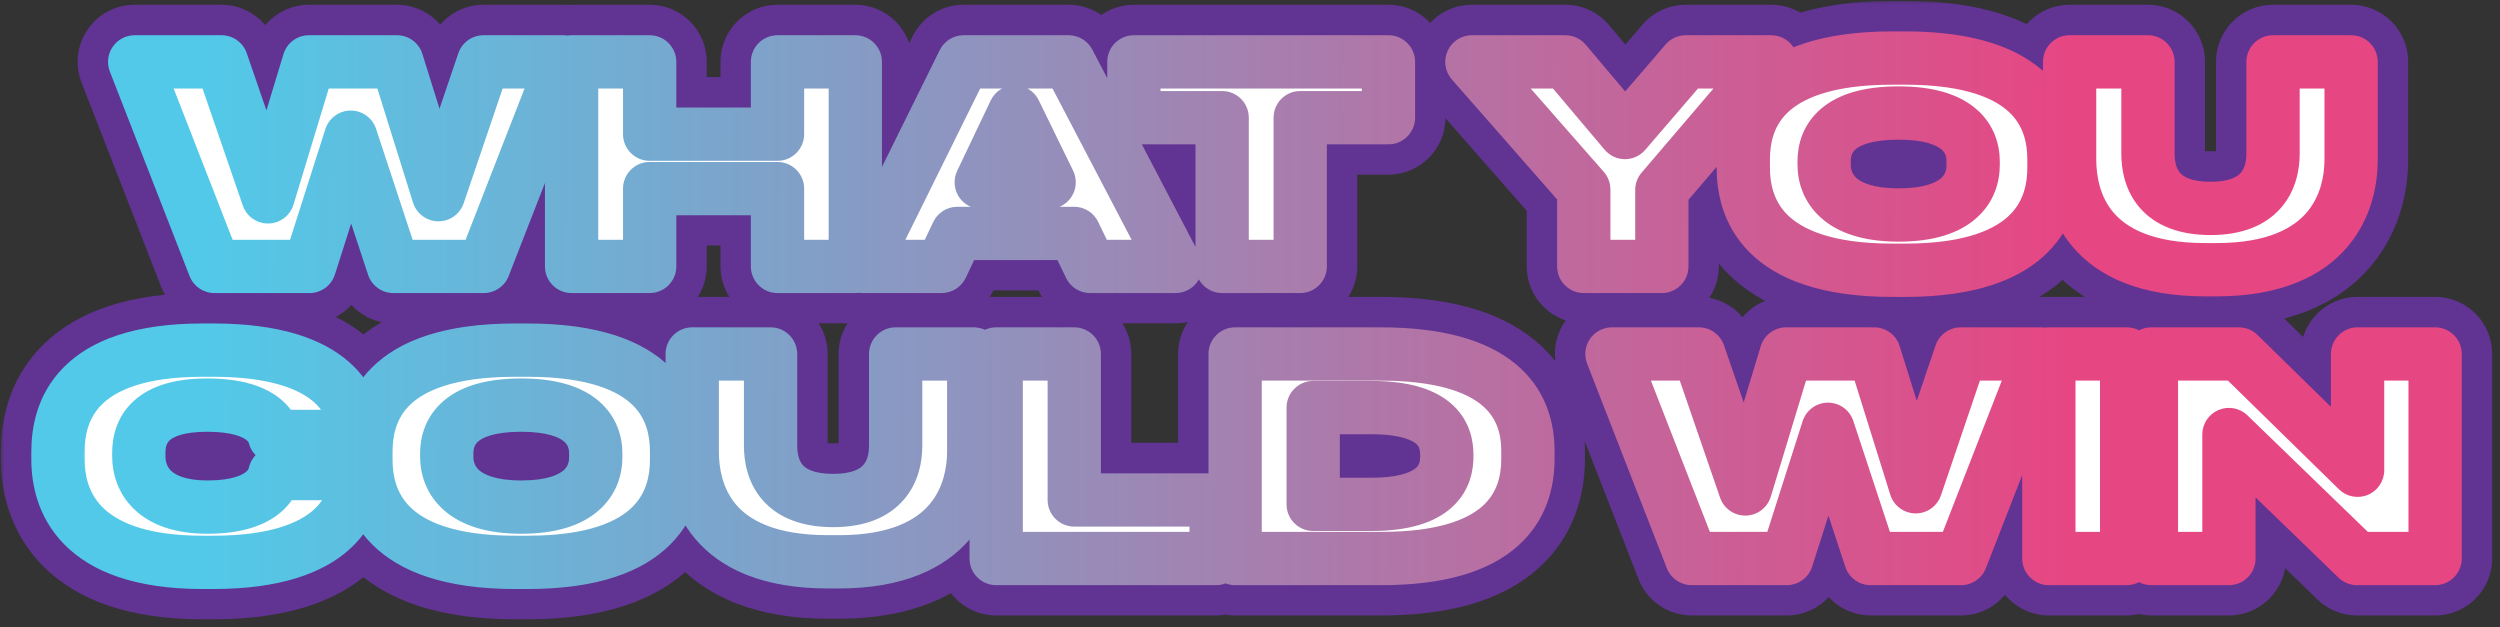
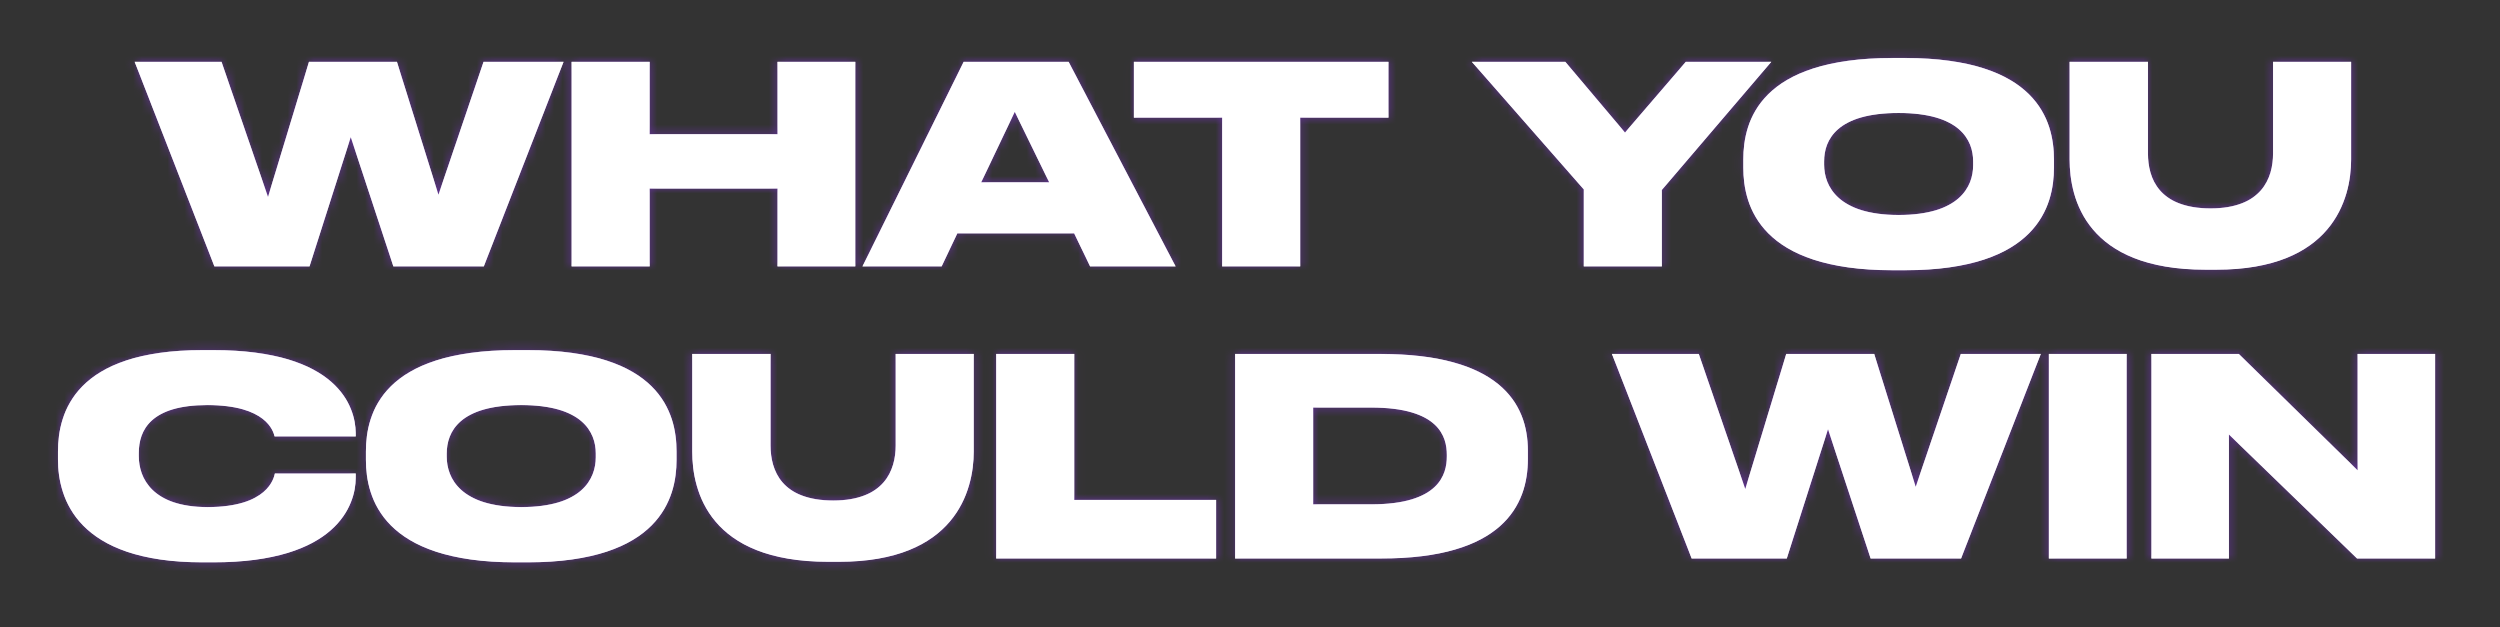
<svg xmlns="http://www.w3.org/2000/svg" fill="none" viewBox="0 0 291 73" height="73" width="291">
  <rect x="0" y="0" width="291" height="73" fill="#333333" stroke="none" />
  <g clip-path="url(#clip0_41_5758)">
    <mask fill="black" height="73" width="291" y="0" x="0" maskUnits="userSpaceOnUse" id="path-1-outside-1_41_5758">
-       <rect height="73" width="291" fill="white" />
      <path d="M36.028 31H24.956L15.676 7.192H25.788L31.196 22.904L35.964 7.192H46.204L51.036 22.648L56.284 7.192H65.596L56.316 31H45.788L40.828 15.96L36.028 31ZM66.534 31V7.192H75.622V15.608H90.502V7.192H99.558V31H90.502V21.944L75.622 21.944V31H66.534ZM122.12 21.208L118.12 13.016L114.216 21.208H122.12ZM126.888 31L125.032 27.16H111.432L109.608 31H100.392L112.168 7.192L124.392 7.192L136.84 31H126.888ZM142.257 31V13.688H131.985V7.192L161.617 7.192V13.688H151.345V31H142.257ZM184.351 31V22.04L171.326 7.192H182.207L189.151 15.416L196.223 7.192L206.175 7.192L193.439 22.104V31H184.351ZM220.297 6.744H221.737C237.097 6.744 239.081 14.04 239.081 18.552V19.512C239.081 23.96 237.129 31.448 221.737 31.448H220.297C204.873 31.448 202.921 23.96 202.921 19.512V18.552C202.921 14.04 204.873 6.744 220.297 6.744ZM229.673 18.776C229.673 16.248 228.073 13.144 221.001 13.144C213.833 13.144 212.329 16.248 212.329 18.776V19.16C212.329 21.656 213.961 25.016 221.001 25.016C228.041 25.016 229.673 21.752 229.673 19.224V18.776ZM240.903 18.552V7.192H250.023V17.848C250.023 20.76 251.303 24.248 257.319 24.248C263.239 24.248 264.583 20.76 264.583 17.848V7.192H273.671V18.552C273.671 23.16 271.495 31.384 257.991 31.384H256.711C242.855 31.384 240.903 23.16 240.903 18.552ZM24.829 65.448H23.581C8.925 65.448 6.749 57.992 6.749 53.48V52.552C6.749 48.008 8.733 40.744 23.581 40.744H24.829C39.325 40.744 41.373 47.336 41.405 50.376V50.792H31.965C31.805 50.184 31.005 47.144 24.125 47.144C17.565 47.144 16.157 50.056 16.157 52.712V53.096C16.157 55.656 17.757 59.016 24.157 59.016C31.165 59.016 31.869 55.656 31.997 55.112H41.405V55.624C41.405 58.76 39.197 65.448 24.829 65.448ZM59.969 40.744H61.409C76.769 40.744 78.753 48.04 78.753 52.552V53.512C78.753 57.96 76.801 65.448 61.409 65.448H59.969C44.545 65.448 42.593 57.96 42.593 53.512V52.552C42.593 48.04 44.545 40.744 59.969 40.744ZM69.345 52.776C69.345 50.248 67.745 47.144 60.673 47.144C53.505 47.144 52.001 50.248 52.001 52.776V53.16C52.001 55.656 53.633 59.016 60.673 59.016C67.713 59.016 69.345 55.752 69.345 53.224V52.776ZM80.575 52.552V41.192H89.695V51.848C89.695 54.76 90.975 58.248 96.991 58.248C102.911 58.248 104.255 54.76 104.255 51.848V41.192H113.343V52.552C113.343 57.16 111.167 65.384 97.663 65.384H96.383C82.527 65.384 80.575 57.16 80.575 52.552ZM115.956 41.192H125.044V58.184H141.556V65H115.956V41.192ZM143.768 65V41.192H160.664C174.392 41.192 177.848 46.824 177.848 52.456V53.416C177.848 58.824 174.872 65.032 160.696 65H143.768ZM152.856 47.432V58.696H159.608C167.512 58.696 168.408 55.208 168.408 53.128V52.936C168.408 50.856 167.544 47.432 159.608 47.432H152.856ZM207.981 65H196.909L187.629 41.192H197.741L203.149 56.904L207.917 41.192H218.157L222.989 56.648L228.237 41.192H237.549L228.269 65H217.741L212.781 49.96L207.981 65ZM247.543 41.192V65H238.487V41.192H247.543ZM250.424 41.192H260.6L274.424 54.728V41.192H283.448V65H274.36L259.448 50.568V65H250.424V41.192Z" />
    </mask>
    <path fill="white" d="M36.028 31H24.956L15.676 7.192H25.788L31.196 22.904L35.964 7.192H46.204L51.036 22.648L56.284 7.192H65.596L56.316 31H45.788L40.828 15.96L36.028 31ZM66.534 31V7.192H75.622V15.608H90.502V7.192H99.558V31H90.502V21.944L75.622 21.944V31H66.534ZM122.12 21.208L118.12 13.016L114.216 21.208H122.12ZM126.888 31L125.032 27.16H111.432L109.608 31H100.392L112.168 7.192L124.392 7.192L136.84 31H126.888ZM142.257 31V13.688H131.985V7.192L161.617 7.192V13.688H151.345V31H142.257ZM184.351 31V22.04L171.326 7.192H182.207L189.151 15.416L196.223 7.192L206.175 7.192L193.439 22.104V31H184.351ZM220.297 6.744H221.737C237.097 6.744 239.081 14.04 239.081 18.552V19.512C239.081 23.96 237.129 31.448 221.737 31.448H220.297C204.873 31.448 202.921 23.96 202.921 19.512V18.552C202.921 14.04 204.873 6.744 220.297 6.744ZM229.673 18.776C229.673 16.248 228.073 13.144 221.001 13.144C213.833 13.144 212.329 16.248 212.329 18.776V19.16C212.329 21.656 213.961 25.016 221.001 25.016C228.041 25.016 229.673 21.752 229.673 19.224V18.776ZM240.903 18.552V7.192H250.023V17.848C250.023 20.76 251.303 24.248 257.319 24.248C263.239 24.248 264.583 20.76 264.583 17.848V7.192H273.671V18.552C273.671 23.16 271.495 31.384 257.991 31.384H256.711C242.855 31.384 240.903 23.16 240.903 18.552ZM24.829 65.448H23.581C8.925 65.448 6.749 57.992 6.749 53.48V52.552C6.749 48.008 8.733 40.744 23.581 40.744H24.829C39.325 40.744 41.373 47.336 41.405 50.376V50.792H31.965C31.805 50.184 31.005 47.144 24.125 47.144C17.565 47.144 16.157 50.056 16.157 52.712V53.096C16.157 55.656 17.757 59.016 24.157 59.016C31.165 59.016 31.869 55.656 31.997 55.112H41.405V55.624C41.405 58.76 39.197 65.448 24.829 65.448ZM59.969 40.744H61.409C76.769 40.744 78.753 48.04 78.753 52.552V53.512C78.753 57.96 76.801 65.448 61.409 65.448H59.969C44.545 65.448 42.593 57.96 42.593 53.512V52.552C42.593 48.04 44.545 40.744 59.969 40.744ZM69.345 52.776C69.345 50.248 67.745 47.144 60.673 47.144C53.505 47.144 52.001 50.248 52.001 52.776V53.16C52.001 55.656 53.633 59.016 60.673 59.016C67.713 59.016 69.345 55.752 69.345 53.224V52.776ZM80.575 52.552V41.192H89.695V51.848C89.695 54.76 90.975 58.248 96.991 58.248C102.911 58.248 104.255 54.76 104.255 51.848V41.192H113.343V52.552C113.343 57.16 111.167 65.384 97.663 65.384H96.383C82.527 65.384 80.575 57.16 80.575 52.552ZM115.956 41.192H125.044V58.184H141.556V65H115.956V41.192ZM143.768 65V41.192H160.664C174.392 41.192 177.848 46.824 177.848 52.456V53.416C177.848 58.824 174.872 65.032 160.696 65H143.768ZM152.856 47.432V58.696H159.608C167.512 58.696 168.408 55.208 168.408 53.128V52.936C168.408 50.856 167.544 47.432 159.608 47.432H152.856ZM207.981 65H196.909L187.629 41.192H197.741L203.149 56.904L207.917 41.192H218.157L222.989 56.648L228.237 41.192H237.549L228.269 65H217.741L212.781 49.96L207.981 65ZM247.543 41.192V65H238.487V41.192H247.543ZM250.424 41.192H260.6L274.424 54.728V41.192H283.448V65H274.36L259.448 50.568V65H250.424V41.192Z" />
    <path mask="url(#path-1-outside-1_41_5758)" fill="#613393" d="M36.028 31V37.639C38.917 37.639 41.475 35.771 42.353 33.019L36.028 31ZM24.956 31L18.77 33.411C19.764 35.961 22.22 37.639 24.956 37.639V31ZM15.676 7.192V0.553C13.484 0.553 11.432 1.635 10.195 3.446C8.958 5.256 8.694 7.56 9.49 9.603L15.676 7.192ZM25.788 7.192L32.066 5.031C31.144 2.352 28.622 0.553 25.788 0.553V7.192ZM31.196 22.904L24.919 25.065C25.855 27.787 28.44 29.595 31.319 29.542C34.197 29.489 36.713 27.587 37.549 24.832L31.196 22.904ZM35.964 7.192V0.553C33.04 0.553 30.46 2.466 29.611 5.264L35.964 7.192ZM46.204 7.192L52.541 5.211C51.675 2.44 49.108 0.553 46.204 0.553V7.192ZM51.036 22.648L44.7 24.629C45.557 27.372 48.082 29.252 50.956 29.287C53.829 29.322 56.399 27.504 57.323 24.783L51.036 22.648ZM56.284 7.192V0.553C53.44 0.553 50.912 2.364 49.998 5.057L56.284 7.192ZM65.596 7.192L71.782 9.603C72.578 7.56 72.315 5.256 71.077 3.446C69.84 1.635 67.789 0.553 65.596 0.553V7.192ZM56.316 31V37.639C59.052 37.639 61.508 35.961 62.502 33.411L56.316 31ZM45.788 31L39.483 33.079C40.381 35.801 42.923 37.639 45.788 37.639V31ZM40.828 15.96L47.133 13.881C46.232 11.148 43.673 9.307 40.796 9.321C37.919 9.335 35.378 11.2 34.503 13.941L40.828 15.96ZM36.028 31V24.361H24.956V31V37.639H36.028V31ZM24.956 31L31.142 28.589L21.862 4.781L15.676 7.192L9.49 9.603L18.77 33.411L24.956 31ZM15.676 7.192V13.831H25.788V7.192V0.553H15.676V7.192ZM25.788 7.192L19.511 9.353L24.919 25.065L31.196 22.904L37.474 20.743L32.066 5.031L25.788 7.192ZM31.196 22.904L37.549 24.832L42.317 9.12L35.964 7.192L29.611 5.264L24.843 20.976L31.196 22.904ZM35.964 7.192V13.831L46.204 13.831V7.192V0.553H35.964V7.192ZM46.204 7.192L39.868 9.173L44.7 24.629L51.036 22.648L57.373 20.667L52.541 5.211L46.204 7.192ZM51.036 22.648L57.323 24.783L62.571 9.327L56.284 7.192L49.998 5.057L44.75 20.513L51.036 22.648ZM56.284 7.192V13.831H65.596V7.192V0.553H56.284V7.192ZM65.596 7.192L59.41 4.781L50.13 28.589L56.316 31L62.502 33.411L71.782 9.603L65.596 7.192ZM56.316 31V24.361H45.788V31V37.639H56.316V31ZM45.788 31L52.093 28.921L47.133 13.881L40.828 15.96L34.523 18.039L39.483 33.079L45.788 31ZM40.828 15.96L34.503 13.941L29.703 28.981L36.028 31L42.353 33.019L47.153 17.979L40.828 15.96ZM66.534 31H59.895C59.895 34.667 62.867 37.639 66.534 37.639V31ZM66.534 7.192V0.553C62.867 0.553 59.895 3.525 59.895 7.192H66.534ZM75.622 7.192H82.261C82.261 3.525 79.288 0.553 75.622 0.553V7.192ZM75.622 15.608H68.983C68.983 19.275 71.955 22.247 75.622 22.247V15.608ZM90.502 15.608V22.247C94.168 22.247 97.141 19.275 97.141 15.608L90.502 15.608ZM90.502 7.192V0.553C86.835 0.553 83.863 3.525 83.863 7.192H90.502ZM99.558 7.192H106.197C106.197 3.525 103.224 0.553 99.558 0.553V7.192ZM99.558 31V37.639C103.224 37.639 106.197 34.667 106.197 31H99.558ZM90.502 31H83.863C83.863 34.667 86.835 37.639 90.502 37.639V31ZM90.502 21.944H97.141C97.141 18.277 94.168 15.305 90.502 15.305V21.944ZM75.622 21.944V15.305C71.955 15.305 68.983 18.277 68.983 21.944H75.622ZM75.622 31V37.639C79.288 37.639 82.261 34.667 82.261 31H75.622ZM66.534 31H73.173V7.192H66.534H59.895V31H66.534ZM66.534 7.192V13.831H75.622V7.192V0.553L66.534 0.553V7.192ZM75.622 7.192H68.983V15.608H75.622H82.261V7.192H75.622ZM75.622 15.608V22.247L90.502 22.247V15.608V8.969H75.622V15.608ZM90.502 15.608H97.141V7.192H90.502H83.863V15.608H90.502ZM90.502 7.192V13.831H99.558V7.192V0.553L90.502 0.553V7.192ZM99.558 7.192H92.919V31H99.558H106.197V7.192H99.558ZM99.558 31V24.361H90.502V31V37.639H99.558V31ZM90.502 31H97.141V21.944H90.502H83.863V31H90.502ZM90.502 21.944V15.305H75.622V21.944V28.583L90.502 28.583V21.944ZM75.622 21.944H68.983V31H75.622H82.261V21.944H75.622ZM75.622 31V24.361H66.534V31V37.639H75.622V31ZM122.12 21.208V27.847C124.41 27.847 126.538 26.667 127.751 24.725C128.964 22.783 129.091 20.353 128.086 18.295L122.12 21.208ZM118.12 13.016L124.086 10.103C122.968 7.813 120.637 6.365 118.088 6.377C115.54 6.389 113.223 7.859 112.127 10.16L118.12 13.016ZM114.216 21.208L108.223 18.352C107.242 20.409 107.385 22.825 108.602 24.752C109.818 26.679 111.937 27.847 114.216 27.847V21.208ZM126.888 31L120.91 33.889C122.019 36.182 124.341 37.639 126.888 37.639V31ZM125.032 27.16L131.01 24.271C129.901 21.978 127.579 20.521 125.032 20.521V27.16ZM111.432 27.16V20.521C108.869 20.521 106.535 21.996 105.435 24.311L111.432 27.16ZM109.608 31V37.639C112.171 37.639 114.505 36.164 115.605 33.849L109.608 31ZM100.392 31L94.441 28.056C93.423 30.114 93.541 32.552 94.752 34.503C95.963 36.453 98.096 37.639 100.392 37.639V31ZM112.168 7.192V0.553C109.643 0.553 107.337 1.985 106.217 4.249L112.168 7.192ZM124.392 7.192L130.275 4.116C129.13 1.926 126.863 0.553 124.392 0.553V7.192ZM136.84 31V37.639C139.162 37.639 141.316 36.426 142.519 34.439C143.722 32.453 143.8 29.982 142.723 27.924L136.84 31ZM122.12 21.208L128.086 18.295L124.086 10.103L118.12 13.016L112.154 15.929L116.154 24.121L122.12 21.208ZM118.12 13.016L112.127 10.16L108.223 18.352L114.216 21.208L120.209 24.064L124.113 15.872L118.12 13.016ZM114.216 21.208V27.847H122.12V21.208V14.569H114.216V21.208ZM126.888 31L132.866 28.111L131.01 24.271L125.032 27.16L119.054 30.049L120.91 33.889L126.888 31ZM125.032 27.16V20.521H111.432V27.16V33.799H125.032V27.16ZM111.432 27.16L105.435 24.311L103.611 28.151L109.608 31L115.605 33.849L117.429 30.009L111.432 27.16ZM109.608 31V24.361H100.392V31V37.639H109.608V31ZM100.392 31L106.343 33.944L118.119 10.136L112.168 7.192L106.217 4.249L94.441 28.056L100.392 31ZM112.168 7.192V13.831H124.392V7.192V0.553L112.168 0.553V7.192ZM124.392 7.192L118.509 10.268L130.957 34.076L136.84 31L142.723 27.924L130.275 4.116L124.392 7.192ZM136.84 31V24.361H126.888V31V37.639H136.84V31ZM142.257 31H135.618C135.618 34.667 138.591 37.639 142.257 37.639V31ZM142.257 13.688H148.896C148.896 10.021 145.924 7.049 142.257 7.049V13.688ZM131.985 13.688H125.346C125.346 17.355 128.319 20.327 131.985 20.327V13.688ZM131.985 7.192V0.553C128.319 0.553 125.346 3.525 125.346 7.192H131.985ZM161.617 7.192H168.256C168.256 3.525 165.284 0.553 161.617 0.553V7.192ZM161.617 13.688V20.327C165.284 20.327 168.256 17.355 168.256 13.688H161.617ZM151.345 13.688V7.049C147.679 7.049 144.706 10.021 144.706 13.688H151.345ZM151.345 31V37.639C155.012 37.639 157.984 34.667 157.984 31H151.345ZM142.257 31H148.896V13.688H142.257H135.618V31H142.257ZM142.257 13.688V7.049L131.985 7.049V13.688V20.327H142.257V13.688ZM131.985 13.688H138.624V7.192L131.985 7.192H125.346V13.688H131.985ZM131.985 7.192V13.831H161.617V7.192V0.553L131.985 0.553V7.192ZM161.617 7.192H154.978V13.688H161.617H168.256V7.192H161.617ZM161.617 13.688V7.049H151.345V13.688V20.327H161.617V13.688ZM151.345 13.688H144.706V31H151.345H157.984V13.688H151.345ZM151.345 31V24.361H142.257V31V37.639H151.345V31ZM184.351 31H177.711C177.711 34.667 180.684 37.639 184.351 37.639V31ZM184.351 22.04H190.99C190.99 20.429 190.404 18.873 189.342 17.662L184.351 22.04ZM171.326 7.192V0.553C168.72 0.553 166.355 2.078 165.279 4.452C164.203 6.827 164.617 9.61 166.335 11.57L171.326 7.192ZM182.207 7.192L187.279 2.909C186.018 1.415 184.162 0.553 182.207 0.553V7.192ZM189.151 15.416L184.078 19.699C185.333 21.185 187.176 22.046 189.121 22.055C191.065 22.064 192.916 21.219 194.184 19.745L189.151 15.416ZM196.223 7.192V0.553C194.288 0.553 192.45 1.397 191.189 2.863L196.223 7.192ZM206.175 7.192L211.223 11.504C212.905 9.534 213.288 6.765 212.204 4.412C211.119 2.06 208.765 0.553 206.175 0.553V7.192ZM193.439 22.104L188.39 17.792C187.363 18.994 186.799 20.523 186.799 22.104H193.439ZM193.439 31V37.639C197.105 37.639 200.078 34.667 200.078 31H193.439ZM184.351 31H190.99V22.04H184.351H177.711V31H184.351ZM184.351 22.04L189.342 17.662L176.318 2.814L171.326 7.192L166.335 11.57L179.359 26.418L184.351 22.04ZM171.326 7.192V13.831H182.207V7.192V0.553L171.326 0.553V7.192ZM182.207 7.192L177.134 11.475L184.078 19.699L189.151 15.416L194.223 11.133L187.279 2.909L182.207 7.192ZM189.151 15.416L194.184 19.745L201.256 11.521L196.223 7.192L191.189 2.863L184.117 11.087L189.151 15.416ZM196.223 7.192V13.831H206.175V7.192V0.553L196.223 0.553V7.192ZM206.175 7.192L201.126 2.88L188.39 17.792L193.439 22.104L198.487 26.416L211.223 11.504L206.175 7.192ZM193.439 22.104H186.799V31H193.439H200.078V22.104H193.439ZM193.439 31V24.361H184.351V31V37.639H193.439V31ZM220.297 6.744V13.383H221.737V6.744V0.105H220.297V6.744ZM221.737 6.744V13.383C228.493 13.383 230.812 14.996 231.502 15.678C232.146 16.315 232.442 17.195 232.442 18.552H239.081H245.72C245.72 15.397 245.024 10.373 240.836 6.234C236.694 2.14 230.341 0.105 221.737 0.105V6.744ZM239.081 18.552H232.442V19.512H239.081H245.72V18.552H239.081ZM239.081 19.512H232.442C232.442 20.848 232.149 21.787 231.471 22.469C230.776 23.169 228.469 24.809 221.737 24.809V31.448V38.087C230.398 38.087 236.762 35.983 240.891 31.827C245.038 27.653 245.72 22.624 245.72 19.512H239.081ZM221.737 31.448V24.809H220.297V31.448V38.087H221.737V31.448ZM220.297 31.448V24.809C213.546 24.809 211.23 23.167 210.531 22.465C209.853 21.784 209.56 20.847 209.56 19.512L202.921 19.512H196.282C196.282 22.625 196.965 27.656 201.119 31.831C205.253 35.985 211.624 38.087 220.297 38.087V31.448ZM202.921 19.512L209.56 19.512V18.552L202.921 18.552H196.282V19.512H202.921ZM202.921 18.552L209.56 18.552C209.56 17.179 209.856 16.307 210.492 15.678C211.178 15 213.501 13.383 220.297 13.383V6.744V0.105C211.67 0.105 205.304 2.136 201.158 6.234C196.963 10.381 196.282 15.413 196.282 18.552H202.921ZM229.673 18.776H236.312C236.312 16.078 235.409 12.607 232.29 9.955C229.344 7.449 225.377 6.505 221.001 6.505V13.144V19.783C223.698 19.783 224.067 20.391 223.688 20.069C223.482 19.894 223.281 19.624 223.155 19.311C223.042 19.031 223.034 18.833 223.034 18.776H229.673ZM221.001 13.144V6.505C216.605 6.505 212.609 7.437 209.653 9.975C206.512 12.671 205.69 16.172 205.69 18.776L212.329 18.776H218.968C218.968 18.788 218.968 18.97 218.859 19.249C218.735 19.566 218.528 19.855 218.302 20.049C217.89 20.403 218.229 19.783 221.001 19.783V13.144ZM212.329 18.776L205.69 18.776V19.16L212.329 19.16H218.968V18.776H212.329ZM212.329 19.16L205.69 19.16C205.69 21.845 206.598 25.288 209.599 27.973C212.521 30.586 216.511 31.655 221.001 31.655V25.016V18.377C218.452 18.377 218.105 17.766 218.451 18.075C218.617 18.223 218.772 18.444 218.869 18.689C218.956 18.908 218.968 19.074 218.968 19.16H212.329ZM221.001 25.016V31.655C225.445 31.655 229.427 30.633 232.36 28.055C235.404 25.38 236.312 21.923 236.312 19.224H229.673H223.034C223.034 19.154 223.044 18.98 223.139 18.743C223.245 18.476 223.415 18.238 223.594 18.081C223.951 17.767 223.597 18.377 221.001 18.377V25.016ZM229.673 19.224H236.312V18.776H229.673H223.034V19.224H229.673ZM240.903 7.192V0.553C237.236 0.553 234.264 3.525 234.264 7.192H240.903ZM250.023 7.192H256.662C256.662 3.525 253.689 0.553 250.023 0.553V7.192ZM264.583 7.192V0.553C260.916 0.553 257.944 3.525 257.944 7.192H264.583ZM273.671 7.192H280.31C280.31 3.525 277.337 0.553 273.671 0.553V7.192ZM240.903 18.552H247.542V7.192H240.903H234.264V18.552H240.903ZM240.903 7.192V13.831H250.023V7.192V0.553H240.903V7.192ZM250.023 7.192H243.384V17.848H250.023H256.662V7.192H250.023ZM250.023 17.848H243.384C243.384 20.129 243.866 23.569 246.399 26.49C249.09 29.593 253.009 30.887 257.319 30.887V24.248V17.609C256.441 17.609 256.074 17.48 256.029 17.463C256.011 17.456 256.06 17.473 256.148 17.534C256.238 17.596 256.337 17.682 256.43 17.79C256.624 18.014 256.686 18.201 256.692 18.224C256.693 18.227 256.662 18.111 256.662 17.848H250.023ZM257.319 24.248V30.887C261.615 30.887 265.503 29.573 268.178 26.499C270.699 23.604 271.222 20.186 271.222 17.848H264.583H257.944C257.944 18.085 257.914 18.192 257.915 18.188C257.922 18.166 257.98 17.991 258.163 17.781C258.252 17.679 258.345 17.598 258.43 17.539C258.515 17.48 258.562 17.463 258.546 17.469C258.509 17.484 258.159 17.609 257.319 17.609V24.248ZM264.583 17.848H271.222V7.192H264.583H257.944V17.848H264.583ZM264.583 7.192V13.831H273.671V7.192V0.553H264.583V7.192ZM273.671 7.192H267.032V18.552H273.671H280.31V7.192H273.671ZM273.671 18.552H267.032C267.032 19.974 266.674 21.408 265.831 22.402C265.173 23.178 263.333 24.745 257.991 24.745V31.384V38.023C266.152 38.023 272.153 35.478 275.958 30.99C279.579 26.72 280.31 21.738 280.31 18.552H273.671ZM257.991 31.384V24.745H256.711V31.384V38.023H257.991V31.384ZM256.711 31.384V24.745C251.133 24.745 249.3 23.143 248.686 22.416C247.889 21.471 247.542 20.078 247.542 18.552H240.903H234.264C234.264 21.634 234.893 26.657 238.536 30.977C242.362 35.513 248.432 38.023 256.711 38.023V31.384ZM41.405 50.376H48.044C48.044 50.353 48.044 50.329 48.044 50.306L41.405 50.376ZM41.405 50.792V57.431C45.072 57.431 48.044 54.459 48.044 50.792H41.405ZM31.965 50.792L25.545 52.482C26.312 55.398 28.949 57.431 31.965 57.431V50.792ZM31.997 55.112V48.473C28.916 48.473 26.24 50.592 25.535 53.591L31.997 55.112ZM41.405 55.112H48.044C48.044 51.445 45.072 48.473 41.405 48.473V55.112ZM24.829 65.448V58.809H23.581V65.448V72.087H24.829V65.448ZM23.581 65.448V58.809C17.305 58.809 15.107 57.221 14.415 56.513C13.698 55.781 13.389 54.763 13.389 53.48H6.749H0.11C0.11 56.709 0.888 61.675 4.924 65.799C8.983 69.947 15.202 72.087 23.581 72.087V65.448ZM6.749 53.48H13.389V52.552H6.749H0.11L0.11 53.48H6.749ZM6.749 52.552H13.389C13.389 51.156 13.696 50.243 14.324 49.607C14.959 48.963 17.131 47.383 23.581 47.383V40.744V34.105C15.184 34.105 8.94 36.157 4.871 40.281C0.795 44.413 0.11 49.404 0.11 52.552H6.749ZM23.581 40.744V47.383H24.829V40.744V34.105H23.581V40.744ZM24.829 40.744V47.383C31.18 47.383 33.504 48.837 34.181 49.426C34.748 49.92 34.765 50.332 34.767 50.446L41.405 50.376L48.044 50.306C48.013 47.38 46.991 42.976 42.902 39.414C38.923 35.947 32.975 34.105 24.829 34.105V40.744ZM41.405 50.376H34.766V50.792H41.405H48.044V50.376H41.405ZM41.405 50.792V44.153H31.965V50.792V57.431H41.405V50.792ZM31.965 50.792L38.386 49.102C38.144 48.184 37.383 45.621 34.629 43.49C32.014 41.466 28.484 40.505 24.125 40.505V47.144V53.783C26.646 53.783 26.957 54.342 26.502 53.99C26.278 53.817 26.032 53.543 25.831 53.18C25.737 53.01 25.667 52.845 25.615 52.7C25.563 52.555 25.533 52.437 25.545 52.482L31.965 50.792ZM24.125 47.144V40.505C20.011 40.505 16.112 41.4 13.228 44.008C10.203 46.744 9.518 50.236 9.518 52.712H16.157H22.797C22.797 52.615 22.812 52.736 22.721 52.985C22.615 53.277 22.415 53.603 22.135 53.856C21.872 54.094 21.743 54.082 22.01 54.003C22.302 53.916 22.954 53.783 24.125 53.783V47.144ZM16.157 52.712H9.518V53.096H16.157H22.797V52.712H16.157ZM16.157 53.096H9.518C9.518 55.705 10.345 59.085 13.143 61.789C15.952 64.504 19.831 65.655 24.157 65.655V59.016V52.377C23.125 52.377 22.566 52.24 22.334 52.162C22.125 52.091 22.2 52.076 22.372 52.242C22.542 52.408 22.666 52.612 22.733 52.795C22.793 52.955 22.797 53.06 22.797 53.096H16.157ZM24.157 59.016V65.655C28.687 65.655 32.328 64.562 34.958 62.326C36.25 61.228 37.104 60.01 37.656 58.893C37.927 58.344 38.114 57.843 38.245 57.425C38.311 57.216 38.361 57.033 38.398 56.886C38.432 56.754 38.463 56.621 38.46 56.633L31.997 55.112L25.535 53.591C25.511 53.694 25.538 53.572 25.577 53.447C25.618 53.317 25.674 53.167 25.752 53.01C25.917 52.676 26.133 52.4 26.357 52.21C26.851 51.79 26.636 52.377 24.157 52.377V59.016ZM31.997 55.112V61.751H41.405V55.112V48.473H31.997V55.112ZM41.405 55.112H34.766V55.624H41.405H48.044V55.112H41.405ZM41.405 55.624H34.766C34.766 55.698 34.752 56.172 34.122 56.726C33.413 57.349 31.078 58.809 24.829 58.809V65.448V72.087C32.949 72.087 38.902 70.203 42.889 66.698C46.955 63.124 48.044 58.686 48.044 55.624H41.405ZM59.969 40.744V47.383H61.409V40.744V34.105H59.969V40.744ZM61.409 40.744V47.383C68.165 47.383 70.484 48.996 71.174 49.678C71.818 50.315 72.114 51.195 72.114 52.552H78.753H85.392C85.392 49.397 84.696 44.373 80.508 40.234C76.366 36.14 70.013 34.105 61.409 34.105V40.744ZM78.753 52.552H72.114V53.512H78.753H85.392V52.552H78.753ZM78.753 53.512H72.114C72.114 54.848 71.82 55.787 71.143 56.469C70.448 57.169 68.141 58.809 61.409 58.809V65.448V72.087C70.07 72.087 76.434 69.984 80.563 65.827C84.71 61.653 85.392 56.624 85.392 53.512H78.753ZM61.409 65.448V58.809H59.969V65.448V72.087H61.409V65.448ZM59.969 65.448V58.809C53.218 58.809 50.901 57.167 50.203 56.465C49.525 55.784 49.232 54.847 49.232 53.512H42.593H35.954C35.954 56.625 36.637 61.656 40.791 65.831C44.925 69.985 51.296 72.087 59.969 72.087V65.448ZM42.593 53.512H49.232V52.552H42.593H35.954V53.512H42.593ZM42.593 52.552H49.232C49.232 51.179 49.528 50.307 50.164 49.678C50.85 49 53.172 47.383 59.969 47.383V40.744V34.105C51.342 34.105 44.976 36.136 40.83 40.234C36.635 44.381 35.954 49.413 35.954 52.552H42.593ZM69.345 52.776H75.984C75.984 50.078 75.081 46.606 71.962 43.955C69.016 41.449 65.049 40.505 60.673 40.505V47.144V53.783C63.37 53.783 63.738 54.391 63.36 54.069C63.154 53.894 62.953 53.624 62.827 53.311C62.714 53.031 62.706 52.833 62.706 52.776H69.345ZM60.673 47.144V40.505C56.277 40.505 52.281 41.437 49.325 43.975C46.184 46.671 45.362 50.172 45.362 52.776H52.001H58.64C58.64 52.788 58.64 52.97 58.531 53.249C58.407 53.566 58.2 53.855 57.974 54.049C57.562 54.403 57.901 53.783 60.673 53.783V47.144ZM52.001 52.776H45.362V53.16H52.001H58.64V52.776H52.001ZM52.001 53.16H45.362C45.362 55.845 46.27 59.288 49.271 61.973C52.193 64.586 56.183 65.655 60.673 65.655V59.016V52.377C58.124 52.377 57.777 51.766 58.123 52.075C58.288 52.223 58.444 52.444 58.541 52.69C58.627 52.908 58.64 53.074 58.64 53.16H52.001ZM60.673 59.016V65.655C65.117 65.655 69.099 64.633 72.032 62.055C75.076 59.38 75.984 55.923 75.984 53.224H69.345H62.706C62.706 53.154 62.716 52.98 62.811 52.743C62.917 52.476 63.087 52.239 63.266 52.081C63.623 51.767 63.269 52.377 60.673 52.377V59.016ZM69.345 53.224H75.984V52.776H69.345H62.706V53.224H69.345ZM80.575 41.192V34.553C76.908 34.553 73.936 37.525 73.936 41.192H80.575ZM89.695 41.192H96.334C96.334 37.525 93.361 34.553 89.695 34.553V41.192ZM104.255 41.192V34.553C100.588 34.553 97.615 37.525 97.615 41.192H104.255ZM113.343 41.192H119.982C119.982 37.525 117.009 34.553 113.343 34.553V41.192ZM80.575 52.552H87.214V41.192H80.575H73.936V52.552H80.575ZM80.575 41.192V47.831H89.695V41.192V34.553H80.575V41.192ZM89.695 41.192H83.055V51.848H89.695H96.334V41.192H89.695ZM89.695 51.848H83.055C83.055 54.129 83.537 57.569 86.071 60.49C88.762 63.593 92.681 64.887 96.991 64.887V58.248V51.609C96.113 51.609 95.746 51.48 95.701 51.463C95.683 51.456 95.732 51.473 95.82 51.534C95.909 51.596 96.008 51.682 96.102 51.79C96.296 52.014 96.358 52.202 96.364 52.224C96.365 52.227 96.334 52.111 96.334 51.848H89.695ZM96.991 58.248V64.887C101.287 64.887 105.175 63.573 107.85 60.499C110.37 57.604 110.894 54.186 110.894 51.848H104.255H97.615C97.615 52.085 97.586 52.192 97.587 52.188C97.594 52.166 97.652 51.991 97.835 51.781C97.924 51.679 98.017 51.598 98.102 51.539C98.186 51.48 98.234 51.463 98.218 51.469C98.181 51.484 97.831 51.609 96.991 51.609V58.248ZM104.255 51.848H110.894V41.192H104.255H97.615V51.848H104.255ZM104.255 41.192V47.831H113.343V41.192V34.553H104.255V41.192ZM113.343 41.192H106.704V52.552H113.343H119.982V41.192H113.343ZM113.343 52.552H106.704C106.704 53.974 106.346 55.408 105.503 56.402C104.845 57.178 103.005 58.745 97.663 58.745V65.384V72.023C105.824 72.023 111.824 69.478 115.63 64.99C119.251 60.72 119.982 55.738 119.982 52.552H113.343ZM97.663 65.384V58.745H96.383V65.384V72.023H97.663V65.384ZM96.383 65.384V58.745C90.805 58.745 88.972 57.144 88.358 56.416C87.561 55.471 87.214 54.078 87.214 52.552H80.575H73.936C73.936 55.634 74.565 60.657 78.208 64.977C82.034 69.513 88.104 72.023 96.383 72.023V65.384ZM115.956 41.192V34.553C112.289 34.553 109.316 37.525 109.316 41.192H115.956ZM125.044 41.192H131.683C131.683 37.525 128.71 34.553 125.044 34.553V41.192ZM125.044 58.184H118.404C118.404 61.851 121.377 64.823 125.044 64.823V58.184ZM141.556 58.184H148.195C148.195 54.517 145.222 51.545 141.556 51.545V58.184ZM141.556 65V71.639C145.222 71.639 148.195 68.667 148.195 65H141.556ZM115.956 65H109.316C109.316 68.667 112.289 71.639 115.956 71.639V65ZM115.956 41.192V47.831H125.044V41.192V34.553H115.956V41.192ZM125.044 41.192H118.404V58.184H125.044H131.683V41.192H125.044ZM125.044 58.184V64.823H141.556V58.184V51.545H125.044V58.184ZM141.556 58.184H134.916V65H141.556H148.195V58.184H141.556ZM141.556 65V58.361H115.956V65V71.639H141.556V65ZM115.956 65H122.595V41.192H115.956H109.316V65H115.956ZM143.768 65H137.129C137.129 68.667 140.101 71.639 143.768 71.639V65ZM143.768 41.192V34.553C140.101 34.553 137.129 37.525 137.129 41.192H143.768ZM160.696 65L160.711 58.361C160.706 58.361 160.701 58.361 160.696 58.361L160.696 65ZM152.856 47.432V40.793C149.189 40.793 146.217 43.765 146.217 47.432H152.856ZM152.856 58.696H146.217C146.217 62.363 149.189 65.335 152.856 65.335V58.696ZM143.768 65H150.407V41.192H143.768H137.129V65H143.768ZM143.768 41.192V47.831H160.664V41.192V34.553H143.768V41.192ZM160.664 41.192V47.831C166.788 47.831 169.3 49.114 170.199 49.849C170.845 50.379 171.209 51.06 171.209 52.456H177.848H184.487C184.487 48.22 183.123 43.269 178.61 39.575C174.348 36.086 168.269 34.553 160.664 34.553V41.192ZM177.848 52.456H171.209V53.416H177.848H184.487V52.456H177.848ZM177.848 53.416H171.209C171.209 54.91 170.834 55.706 170.191 56.274C169.385 56.986 166.98 58.375 160.711 58.361L160.696 65L160.681 71.639C168.588 71.657 174.759 69.958 178.985 66.222C183.375 62.342 184.487 57.33 184.487 53.416H177.848ZM160.696 65V58.361H143.768V65V71.639H160.696V65ZM152.856 47.432H146.217V58.696H152.856H159.495V47.432H152.856ZM152.856 58.696V65.335H159.608V58.696V52.057H152.856V58.696ZM159.608 58.696V65.335C164.365 65.335 168.544 64.309 171.504 61.544C174.609 58.644 175.047 55.09 175.047 53.128H168.408L161.769 53.128C161.769 53.191 161.759 53.036 161.849 52.767C161.956 52.448 162.16 52.102 162.44 51.84C162.977 51.339 162.756 52.057 159.608 52.057V58.696ZM168.408 53.128H175.047V52.936H168.408L161.769 52.936V53.128L168.408 53.128ZM168.408 52.936H175.047C175.047 51.002 174.63 47.429 171.489 44.527C168.522 41.786 164.343 40.793 159.608 40.793V47.432V54.071C161.141 54.071 162.02 54.24 162.451 54.367C162.855 54.486 162.753 54.534 162.479 54.281C162.182 54.007 161.966 53.642 161.852 53.303C161.757 53.018 161.769 52.855 161.769 52.936L168.408 52.936ZM159.608 47.432V40.793H152.856V47.432V54.071H159.608V47.432ZM207.981 65V71.639C210.87 71.639 213.428 69.771 214.306 67.019L207.981 65ZM196.909 65L190.724 67.411C191.717 69.96 194.173 71.639 196.909 71.639V65ZM187.629 41.192V34.553C185.437 34.553 183.385 35.636 182.148 37.446C180.911 39.256 180.647 41.56 181.444 43.603L187.629 41.192ZM197.741 41.192L204.019 39.031C203.097 36.352 200.575 34.553 197.741 34.553V41.192ZM203.149 56.904L196.872 59.065C197.809 61.787 200.393 63.595 203.272 63.542C206.15 63.489 208.666 61.587 209.502 58.832L203.149 56.904ZM207.917 41.192V34.553C204.993 34.553 202.413 36.466 201.564 39.264L207.917 41.192ZM218.157 41.192L224.494 39.211C223.628 36.44 221.061 34.553 218.157 34.553V41.192ZM222.989 56.648L216.653 58.629C217.51 61.372 220.035 63.252 222.909 63.287C225.782 63.322 228.352 61.504 229.276 58.783L222.989 56.648ZM228.237 41.192V34.553C225.393 34.553 222.865 36.364 221.951 39.057L228.237 41.192ZM237.549 41.192L243.735 43.603C244.532 41.56 244.268 39.256 243.031 37.446C241.793 35.636 239.742 34.553 237.549 34.553V41.192ZM228.269 65V71.639C231.006 71.639 233.462 69.96 234.455 67.411L228.269 65ZM217.741 65L211.436 67.079C212.334 69.801 214.876 71.639 217.741 71.639V65ZM212.781 49.96L219.086 47.881C218.185 45.148 215.627 43.307 212.749 43.321C209.872 43.335 207.331 45.2 206.457 47.941L212.781 49.96ZM207.981 65V58.361H196.909V65V71.639H207.981V65ZM196.909 65L203.095 62.589L193.815 38.781L187.629 41.192L181.444 43.603L190.724 67.411L196.909 65ZM187.629 41.192V47.831H197.741V41.192V34.553H187.629V41.192ZM197.741 41.192L191.464 43.353L196.872 59.065L203.149 56.904L209.427 54.743L204.019 39.031L197.741 41.192ZM203.149 56.904L209.502 58.832L214.27 43.12L207.917 41.192L201.564 39.264L196.796 54.976L203.149 56.904ZM207.917 41.192V47.831H218.157V41.192V34.553H207.917V41.192ZM218.157 41.192L211.821 43.173L216.653 58.629L222.989 56.648L229.326 54.667L224.494 39.211L218.157 41.192ZM222.989 56.648L229.276 58.783L234.524 43.327L228.237 41.192L221.951 39.057L216.703 54.513L222.989 56.648ZM228.237 41.192V47.831H237.549V41.192V34.553H228.237V41.192ZM237.549 41.192L231.364 38.781L222.084 62.589L228.269 65L234.455 67.411L243.735 43.603L237.549 41.192ZM228.269 65V58.361H217.741V65V71.639H228.269V65ZM217.741 65L224.046 62.921L219.086 47.881L212.781 49.96L206.476 52.039L211.436 67.079L217.741 65ZM212.781 49.96L206.457 47.941L201.657 62.981L207.981 65L214.306 67.019L219.106 51.979L212.781 49.96ZM247.543 41.192H254.182C254.182 37.525 251.21 34.553 247.543 34.553V41.192ZM247.543 65V71.639C251.21 71.639 254.182 68.667 254.182 65H247.543ZM238.487 65H231.848C231.848 68.667 234.82 71.639 238.487 71.639V65ZM238.487 41.192V34.553C234.82 34.553 231.848 37.525 231.848 41.192H238.487ZM247.543 41.192H240.904V65H247.543H254.182V41.192H247.543ZM247.543 65V58.361H238.487V65V71.639H247.543V65ZM238.487 65H245.126V41.192H238.487H231.848V65H238.487ZM238.487 41.192V47.831H247.543V41.192V34.553H238.487V41.192ZM250.424 41.192V34.553C246.758 34.553 243.785 37.525 243.785 41.192H250.424ZM260.6 41.192L265.245 36.448C264.004 35.233 262.337 34.553 260.6 34.553V41.192ZM274.424 54.728L269.779 59.472C271.689 61.342 274.534 61.884 276.997 60.848C279.461 59.813 281.064 57.401 281.064 54.728H274.424ZM274.424 41.192V34.553C270.758 34.553 267.785 37.525 267.785 41.192H274.424ZM283.448 41.192H290.088C290.088 37.525 287.115 34.553 283.448 34.553V41.192ZM283.448 65V71.639C287.115 71.639 290.088 68.667 290.088 65H283.448ZM274.36 65L269.743 69.771C270.981 70.969 272.637 71.639 274.36 71.639V65ZM259.448 50.568L264.066 45.797C262.15 43.944 259.312 43.415 256.858 44.455C254.403 45.495 252.809 47.903 252.809 50.568H259.448ZM259.448 65V71.639C263.115 71.639 266.088 68.667 266.088 65H259.448ZM250.424 65H243.785C243.785 68.667 246.758 71.639 250.424 71.639V65ZM250.424 41.192V47.831H260.6V41.192V34.553L250.424 34.553V41.192ZM260.6 41.192L255.955 45.936L269.779 59.472L274.424 54.728L279.069 49.984L265.245 36.448L260.6 41.192ZM274.424 54.728H281.064V41.192H274.424H267.785V54.728H274.424ZM274.424 41.192V47.831H283.448V41.192V34.553H274.424V41.192ZM283.448 41.192H276.809V65H283.448H290.088V41.192H283.448ZM283.448 65V58.361H274.36V65V71.639H283.448V65ZM274.36 65L278.978 60.229L264.066 45.797L259.448 50.568L254.831 55.339L269.743 69.771L274.36 65ZM259.448 50.568H252.809V65H259.448H266.088V50.568H259.448ZM259.448 65V58.361H250.424V65V71.639H259.448V65ZM250.424 65H257.064V41.192H250.424H243.785V65H250.424Z" />
    <mask fill="black" height="66" width="284" y="3.011" x="3" maskUnits="userSpaceOnUse" id="path-3-outside-2_41_5758">
-       <rect height="66" width="284" y="3.011" x="3" fill="white" />
-       <path d="M36.028 31.011H24.956L15.676 7.203H25.788L31.196 22.915L35.964 7.203H46.204L51.036 22.659L56.284 7.203H65.596L56.316 31.011H45.788L40.828 15.971L36.028 31.011ZM66.534 31.011V7.203H75.622V15.619H90.502V7.203L99.558 7.203V31.011H90.502V21.955H75.622V31.011H66.534ZM122.12 21.219L118.12 13.027L114.216 21.219H122.12ZM126.888 31.011L125.032 27.171H111.432L109.608 31.011H100.392L112.168 7.203H124.392L136.84 31.011H126.888ZM142.257 31.011V13.699H131.985V7.203L161.617 7.203V13.699H151.345V31.011H142.257ZM184.351 31.011V22.051L171.326 7.203H182.207L189.151 15.427L196.223 7.203H206.175L193.439 22.115V31.011H184.351ZM220.297 6.755H221.737C237.097 6.755 239.081 14.051 239.081 18.563V19.523C239.081 23.971 237.129 31.459 221.737 31.459H220.297C204.873 31.459 202.921 23.971 202.921 19.523V18.563C202.921 14.051 204.873 6.755 220.297 6.755ZM229.673 18.787C229.673 16.259 228.073 13.155 221.001 13.155C213.833 13.155 212.329 16.259 212.329 18.787V19.171C212.329 21.667 213.961 25.027 221.001 25.027C228.041 25.027 229.673 21.763 229.673 19.235V18.787ZM240.903 18.563V7.203H250.023V17.859C250.023 20.771 251.303 24.259 257.319 24.259C263.239 24.259 264.583 20.771 264.583 17.859V7.203H273.671V18.563C273.671 23.171 271.495 31.395 257.991 31.395H256.711C242.855 31.395 240.903 23.171 240.903 18.563ZM24.829 65.459H23.581C8.925 65.459 6.749 58.003 6.749 53.491V52.563C6.749 48.019 8.733 40.755 23.581 40.755H24.829C39.325 40.755 41.373 47.347 41.405 50.387V50.803H31.965C31.805 50.195 31.005 47.155 24.125 47.155C17.565 47.155 16.157 50.067 16.157 52.723V53.107C16.157 55.667 17.757 59.027 24.157 59.027C31.165 59.027 31.869 55.667 31.997 55.123H41.405V55.635C41.405 58.771 39.197 65.459 24.829 65.459ZM59.969 40.755H61.409C76.769 40.755 78.753 48.051 78.753 52.563V53.523C78.753 57.971 76.801 65.459 61.409 65.459H59.969C44.545 65.459 42.593 57.971 42.593 53.523V52.563C42.593 48.051 44.545 40.755 59.969 40.755ZM69.345 52.787C69.345 50.259 67.745 47.155 60.673 47.155C53.505 47.155 52.001 50.259 52.001 52.787V53.171C52.001 55.667 53.633 59.027 60.673 59.027C67.713 59.027 69.345 55.763 69.345 53.235V52.787ZM80.575 52.563V41.203H89.695V51.859C89.695 54.771 90.975 58.259 96.991 58.259C102.911 58.259 104.255 54.771 104.255 51.859V41.203H113.343V52.563C113.343 57.171 111.167 65.395 97.663 65.395H96.383C82.527 65.395 80.575 57.171 80.575 52.563ZM115.956 41.203H125.044V58.195H141.556V65.011H115.956V41.203ZM143.768 65.011V41.203H160.664C174.392 41.203 177.848 46.835 177.848 52.467V53.427C177.848 58.835 174.872 65.043 160.696 65.011H143.768ZM152.856 47.443V58.707H159.608C167.512 58.707 168.408 55.219 168.408 53.139V52.947C168.408 50.867 167.544 47.443 159.608 47.443H152.856ZM207.981 65.011H196.909L187.629 41.203H197.741L203.149 56.915L207.917 41.203H218.157L222.989 56.659L228.237 41.203H237.549L228.269 65.011H217.741L212.781 49.971L207.981 65.011ZM247.543 41.203V65.011H238.487V41.203H247.543ZM250.424 41.203H260.6L274.424 54.739V41.203H283.448V65.011H274.36L259.448 50.579V65.011H250.424V41.203Z" />
-     </mask>
+       </mask>
    <path fill="white" d="M36.028 31.011H24.956L15.676 7.203H25.788L31.196 22.915L35.964 7.203H46.204L51.036 22.659L56.284 7.203H65.596L56.316 31.011H45.788L40.828 15.971L36.028 31.011ZM66.534 31.011V7.203H75.622V15.619H90.502V7.203L99.558 7.203V31.011H90.502V21.955H75.622V31.011H66.534ZM122.12 21.219L118.12 13.027L114.216 21.219H122.12ZM126.888 31.011L125.032 27.171H111.432L109.608 31.011H100.392L112.168 7.203H124.392L136.84 31.011H126.888ZM142.257 31.011V13.699H131.985V7.203L161.617 7.203V13.699H151.345V31.011H142.257ZM184.351 31.011V22.051L171.326 7.203H182.207L189.151 15.427L196.223 7.203H206.175L193.439 22.115V31.011H184.351ZM220.297 6.755H221.737C237.097 6.755 239.081 14.051 239.081 18.563V19.523C239.081 23.971 237.129 31.459 221.737 31.459H220.297C204.873 31.459 202.921 23.971 202.921 19.523V18.563C202.921 14.051 204.873 6.755 220.297 6.755ZM229.673 18.787C229.673 16.259 228.073 13.155 221.001 13.155C213.833 13.155 212.329 16.259 212.329 18.787V19.171C212.329 21.667 213.961 25.027 221.001 25.027C228.041 25.027 229.673 21.763 229.673 19.235V18.787ZM240.903 18.563V7.203H250.023V17.859C250.023 20.771 251.303 24.259 257.319 24.259C263.239 24.259 264.583 20.771 264.583 17.859V7.203H273.671V18.563C273.671 23.171 271.495 31.395 257.991 31.395H256.711C242.855 31.395 240.903 23.171 240.903 18.563ZM24.829 65.459H23.581C8.925 65.459 6.749 58.003 6.749 53.491V52.563C6.749 48.019 8.733 40.755 23.581 40.755H24.829C39.325 40.755 41.373 47.347 41.405 50.387V50.803H31.965C31.805 50.195 31.005 47.155 24.125 47.155C17.565 47.155 16.157 50.067 16.157 52.723V53.107C16.157 55.667 17.757 59.027 24.157 59.027C31.165 59.027 31.869 55.667 31.997 55.123H41.405V55.635C41.405 58.771 39.197 65.459 24.829 65.459ZM59.969 40.755H61.409C76.769 40.755 78.753 48.051 78.753 52.563V53.523C78.753 57.971 76.801 65.459 61.409 65.459H59.969C44.545 65.459 42.593 57.971 42.593 53.523V52.563C42.593 48.051 44.545 40.755 59.969 40.755ZM69.345 52.787C69.345 50.259 67.745 47.155 60.673 47.155C53.505 47.155 52.001 50.259 52.001 52.787V53.171C52.001 55.667 53.633 59.027 60.673 59.027C67.713 59.027 69.345 55.763 69.345 53.235V52.787ZM80.575 52.563V41.203H89.695V51.859C89.695 54.771 90.975 58.259 96.991 58.259C102.911 58.259 104.255 54.771 104.255 51.859V41.203H113.343V52.563C113.343 57.171 111.167 65.395 97.663 65.395H96.383C82.527 65.395 80.575 57.171 80.575 52.563ZM115.956 41.203H125.044V58.195H141.556V65.011H115.956V41.203ZM143.768 65.011V41.203H160.664C174.392 41.203 177.848 46.835 177.848 52.467V53.427C177.848 58.835 174.872 65.043 160.696 65.011H143.768ZM152.856 47.443V58.707H159.608C167.512 58.707 168.408 55.219 168.408 53.139V52.947C168.408 50.867 167.544 47.443 159.608 47.443H152.856ZM207.981 65.011H196.909L187.629 41.203H197.741L203.149 56.915L207.917 41.203H218.157L222.989 56.659L228.237 41.203H237.549L228.269 65.011H217.741L212.781 49.971L207.981 65.011ZM247.543 41.203V65.011H238.487V41.203H247.543ZM250.424 41.203H260.6L274.424 54.739V41.203H283.448V65.011H274.36L259.448 50.579V65.011H250.424V41.203Z" />
    <path mask="url(#path-3-outside-2_41_5758)" fill="url(#paint0_linear_41_5758)" d="M36.028 31.011V34.113C37.378 34.113 38.573 33.24 38.983 31.954L36.028 31.011ZM24.956 31.011L22.066 32.137C22.53 33.328 23.678 34.113 24.956 34.113V31.011ZM15.676 7.203V4.101C14.652 4.101 13.693 4.607 13.115 5.452C12.537 6.298 12.414 7.375 12.786 8.329L15.676 7.203ZM25.788 7.203L28.721 6.193C28.29 4.941 27.112 4.101 25.788 4.101V7.203ZM31.196 22.915L28.263 23.924C28.701 25.196 29.909 26.041 31.253 26.016C32.598 25.991 33.774 25.103 34.164 23.816L31.196 22.915ZM35.964 7.203V4.101C34.598 4.101 33.393 4.995 32.996 6.302L35.964 7.203ZM46.204 7.203L49.165 6.277C48.76 4.982 47.561 4.101 46.204 4.101V7.203ZM51.036 22.659L48.076 23.584C48.476 24.866 49.656 25.744 50.998 25.761C52.341 25.777 53.542 24.927 53.974 23.656L51.036 22.659ZM56.284 7.203V4.101C54.956 4.101 53.774 4.947 53.347 6.205L56.284 7.203ZM65.596 7.203L68.486 8.329C68.858 7.375 68.735 6.298 68.157 5.452C67.579 4.607 66.621 4.101 65.596 4.101V7.203ZM56.316 31.011V34.113C57.595 34.113 58.742 33.328 59.206 32.137L56.316 31.011ZM45.788 31.011L42.842 31.982C43.262 33.254 44.449 34.113 45.788 34.113V31.011ZM40.828 15.971L43.774 14.999C43.353 13.723 42.158 12.863 40.813 12.869C39.469 12.875 38.282 13.747 37.873 15.028L40.828 15.971ZM36.028 31.011V27.909H24.956V31.011V34.113H36.028V31.011ZM24.956 31.011L27.846 29.884L18.566 6.076L15.676 7.203L12.786 8.329L22.066 32.137L24.956 31.011ZM15.676 7.203V10.305H25.788V7.203V4.101H15.676V7.203ZM25.788 7.203L22.855 8.212L28.263 23.924L31.196 22.915L34.129 21.905L28.721 6.193L25.788 7.203ZM31.196 22.915L34.164 23.816L38.932 8.104L35.964 7.203L32.996 6.302L28.228 22.014L31.196 22.915ZM35.964 7.203V10.305H46.204V7.203V4.101H35.964V7.203ZM46.204 7.203L43.244 8.128L48.076 23.584L51.036 22.659L53.997 21.733L49.165 6.277L46.204 7.203ZM51.036 22.659L53.974 23.656L59.221 8.2L56.284 7.203L53.347 6.205L48.099 21.662L51.036 22.659ZM56.284 7.203V10.305H65.596V7.203V4.101L56.284 4.101V7.203ZM65.596 7.203L62.706 6.076L53.426 29.884L56.316 31.011L59.206 32.137L68.486 8.329L65.596 7.203ZM56.316 31.011V27.909H45.788V31.011V34.113H56.316V31.011ZM45.788 31.011L48.734 30.039L43.774 14.999L40.828 15.971L37.882 16.942L42.842 31.982L45.788 31.011ZM40.828 15.971L37.873 15.028L33.073 30.068L36.028 31.011L38.983 31.954L43.783 16.914L40.828 15.971ZM66.534 31.011H63.432C63.432 32.724 64.821 34.113 66.534 34.113V31.011ZM66.534 7.203V4.101C64.821 4.101 63.432 5.49 63.432 7.203H66.534ZM75.622 7.203H78.724C78.724 5.49 77.335 4.101 75.622 4.101V7.203ZM75.622 15.619H72.52C72.52 17.332 73.909 18.721 75.622 18.721V15.619ZM90.502 15.619V18.721C92.215 18.721 93.604 17.332 93.604 15.619H90.502ZM90.502 7.203V4.101C88.789 4.101 87.4 5.49 87.4 7.203H90.502ZM99.558 7.203H102.66C102.66 5.49 101.271 4.101 99.558 4.101V7.203ZM99.558 31.011V34.113C101.271 34.113 102.66 32.724 102.66 31.011H99.558ZM90.502 31.011H87.4C87.4 32.724 88.789 34.113 90.502 34.113V31.011ZM90.502 21.955H93.604C93.604 20.242 92.215 18.853 90.502 18.853V21.955ZM75.622 21.955V18.853C73.909 18.853 72.52 20.242 72.52 21.955H75.622ZM75.622 31.011V34.113C77.335 34.113 78.724 32.724 78.724 31.011H75.622ZM66.534 31.011H69.636V7.203H66.534H63.432V31.011H66.534ZM66.534 7.203V10.305H75.622V7.203V4.101H66.534V7.203ZM75.622 7.203H72.52V15.619H75.622H78.724V7.203H75.622ZM75.622 15.619V18.721H90.502V15.619V12.517H75.622V15.619ZM90.502 15.619H93.604V7.203H90.502H87.4V15.619H90.502ZM90.502 7.203V10.305H99.558V7.203V4.101H90.502V7.203ZM99.558 7.203H96.456V31.011H99.558H102.66V7.203H99.558ZM99.558 31.011V27.909H90.502V31.011V34.113H99.558V31.011ZM90.502 31.011H93.604V21.955H90.502H87.4V31.011H90.502ZM90.502 21.955V18.853H75.622V21.955V25.057H90.502V21.955ZM75.622 21.955H72.52V31.011H75.622H78.724V21.955H75.622ZM75.622 31.011V27.909H66.534V31.011V34.113H75.622V31.011ZM122.12 21.219V24.321C123.19 24.321 124.184 23.769 124.751 22.862C125.318 21.955 125.377 20.819 124.907 19.858L122.12 21.219ZM118.12 13.027L120.907 11.666C120.385 10.596 119.296 9.919 118.105 9.925C116.915 9.931 115.832 10.617 115.32 11.692L118.12 13.027ZM114.216 21.219L111.416 19.884C110.958 20.845 111.025 21.974 111.593 22.875C112.161 23.775 113.151 24.321 114.216 24.321V21.219ZM126.888 31.011L124.095 32.361C124.613 33.432 125.698 34.113 126.888 34.113V31.011ZM125.032 27.171L127.825 25.821C127.307 24.75 126.222 24.069 125.032 24.069V27.171ZM111.432 27.171V24.069C110.234 24.069 109.144 24.758 108.63 25.84L111.432 27.171ZM109.608 31.011V34.113C110.806 34.113 111.896 33.423 112.41 32.342L109.608 31.011ZM100.392 31.011L97.612 29.636C97.136 30.597 97.191 31.736 97.757 32.647C98.323 33.559 99.319 34.113 100.392 34.113V31.011ZM112.168 7.203V4.101C110.988 4.101 109.911 4.77 109.388 5.828L112.168 7.203ZM124.392 7.203L127.141 5.766C126.606 4.742 125.547 4.101 124.392 4.101V7.203ZM136.84 31.011V34.113C137.925 34.113 138.931 33.546 139.493 32.618C140.055 31.689 140.092 30.535 139.589 29.574L136.84 31.011ZM122.12 21.219L124.907 19.858L120.907 11.666L118.12 13.027L115.333 14.388L119.333 22.58L122.12 21.219ZM118.12 13.027L115.32 11.692L111.416 19.884L114.216 21.219L117.016 22.553L120.92 14.361L118.12 13.027ZM114.216 21.219V24.321H122.12V21.219V18.117H114.216V21.219ZM126.888 31.011L129.681 29.661L127.825 25.821L125.032 27.171L122.239 28.521L124.095 32.361L126.888 31.011ZM125.032 27.171V24.069H111.432V27.171V30.273H125.032V27.171ZM111.432 27.171L108.63 25.84L106.806 29.68L109.608 31.011L112.41 32.342L114.234 28.502L111.432 27.171ZM109.608 31.011V27.909H100.392V31.011V34.113H109.608V31.011ZM100.392 31.011L103.172 32.386L114.948 8.578L112.168 7.203L109.388 5.828L97.612 29.636L100.392 31.011ZM112.168 7.203V10.305H124.392V7.203V4.101H112.168V7.203ZM124.392 7.203L121.643 8.64L134.091 32.448L136.84 31.011L139.589 29.574L127.141 5.766L124.392 7.203ZM136.84 31.011V27.909H126.888V31.011V34.113H136.84V31.011ZM142.257 31.011H139.155C139.155 32.724 140.544 34.113 142.257 34.113V31.011ZM142.257 13.699H145.359C145.359 11.986 143.97 10.597 142.257 10.597V13.699ZM131.985 13.699H128.883C128.883 15.412 130.272 16.801 131.985 16.801V13.699ZM131.985 7.203V4.101C130.272 4.101 128.883 5.49 128.883 7.203H131.985ZM161.617 7.203H164.719C164.719 5.49 163.33 4.101 161.617 4.101V7.203ZM161.617 13.699V16.801C163.33 16.801 164.719 15.412 164.719 13.699H161.617ZM151.345 13.699V10.597C149.632 10.597 148.243 11.986 148.243 13.699H151.345ZM151.345 31.011V34.113C153.058 34.113 154.447 32.724 154.447 31.011H151.345ZM142.257 31.011H145.359V13.699H142.257H139.155V31.011H142.257ZM142.257 13.699V10.597H131.985V13.699V16.801H142.257V13.699ZM131.985 13.699H135.087V7.203H131.985H128.883V13.699H131.985ZM131.985 7.203V10.305H161.617V7.203V4.101H131.985V7.203ZM161.617 7.203L158.515 7.203V13.699H161.617H164.719V7.203H161.617ZM161.617 13.699V10.597H151.345V13.699V16.801H161.617V13.699ZM151.345 13.699H148.243V31.011H151.345H154.447V13.699H151.345ZM151.345 31.011V27.909H142.257V31.011V34.113H151.345V31.011ZM184.351 31.011H181.249C181.249 32.724 182.637 34.113 184.351 34.113V31.011ZM184.351 22.051H187.452C187.452 21.298 187.179 20.571 186.682 20.005L184.351 22.051ZM171.326 7.203V4.101C170.109 4.101 169.004 4.813 168.501 5.923C167.998 7.032 168.192 8.333 168.995 9.248L171.326 7.203ZM182.207 7.203L184.577 5.202C183.987 4.504 183.12 4.101 182.207 4.101V7.203ZM189.151 15.427L186.78 17.428C187.367 18.122 188.228 18.525 189.137 18.529C190.045 18.533 190.91 18.138 191.502 17.449L189.151 15.427ZM196.223 7.203V4.101C195.319 4.101 194.46 4.495 193.871 5.18L196.223 7.203ZM206.175 7.203L208.533 9.217C209.319 8.297 209.498 7.003 208.991 5.904C208.485 4.805 207.385 4.101 206.175 4.101V7.203ZM193.439 22.115L191.08 20.1C190.6 20.662 190.337 21.376 190.337 22.115H193.439ZM193.439 31.011V34.113C195.152 34.113 196.54 32.724 196.54 31.011H193.439ZM184.351 31.011H187.452V22.051H184.351H181.249V31.011H184.351ZM184.351 22.051L186.682 20.005L173.658 5.157L171.326 7.203L168.995 9.248L182.019 24.096L184.351 22.051ZM171.326 7.203V10.305H182.207V7.203V4.101H171.326V7.203ZM182.207 7.203L179.836 9.204L186.78 17.428L189.151 15.427L191.521 13.426L184.577 5.202L182.207 7.203ZM189.151 15.427L191.502 17.449L198.574 9.225L196.223 7.203L193.871 5.18L186.799 13.404L189.151 15.427ZM196.223 7.203V10.305H206.175V7.203V4.101H196.223V7.203ZM206.175 7.203L203.816 5.188L191.08 20.1L193.439 22.115L195.797 24.129L208.533 9.217L206.175 7.203ZM193.439 22.115H190.337V31.011H193.439H196.54V22.115H193.439ZM193.439 31.011V27.909H184.351V31.011V34.113H193.439V31.011ZM220.297 6.755V9.857H221.737V6.755V3.653H220.297V6.755ZM221.737 6.755V9.857C228.986 9.857 232.379 11.582 233.989 13.173C235.577 14.743 235.979 16.727 235.979 18.563H239.081H242.183C242.183 15.887 241.594 11.967 238.35 8.761C235.127 5.576 229.849 3.653 221.737 3.653V6.755ZM239.081 18.563H235.979V19.523H239.081H242.183V18.563H239.081ZM239.081 19.523H235.979C235.979 21.332 235.582 23.36 233.981 24.973C232.371 26.593 228.983 28.357 221.737 28.357V31.459V34.561C229.884 34.561 235.168 32.581 238.382 29.345C241.604 26.101 242.183 22.162 242.183 19.523H239.081ZM221.737 31.459V28.357H220.297V31.459V34.561H221.737V31.459ZM220.297 31.459V28.357C213.034 28.357 209.637 26.592 208.024 24.971C206.42 23.359 206.023 21.331 206.023 19.523H202.921H199.819C199.819 22.162 200.398 26.103 203.626 29.347C206.845 32.581 212.136 34.561 220.297 34.561V31.459ZM202.921 19.523H206.023V18.563H202.921H199.819V19.523H202.921ZM202.921 18.563H206.023C206.023 16.719 206.421 14.739 208.006 13.173C209.613 11.584 213.013 9.857 220.297 9.857V6.755V3.653C212.158 3.653 206.869 5.574 203.645 8.761C200.397 11.97 199.819 15.894 199.819 18.563H202.921ZM229.673 18.787H232.775C232.775 16.853 232.14 14.481 229.999 12.66C227.938 10.907 224.929 10.053 221.001 10.053V13.155V16.257C224.145 16.257 225.472 16.954 225.98 17.386C226.407 17.749 226.571 18.193 226.571 18.787H229.673ZM221.001 13.155V10.053C217.038 10.053 214.016 10.902 211.957 12.669C209.812 14.511 209.227 16.897 209.227 18.787H212.329H215.431C215.431 18.149 215.599 17.719 215.998 17.376C216.483 16.96 217.797 16.257 221.001 16.257V13.155ZM212.329 18.787H209.227V19.171H212.329H215.431V18.787H212.329ZM212.329 19.171H209.227C209.227 21.09 209.869 23.479 211.957 25.347C214.009 27.182 217.028 28.129 221.001 28.129V25.027V21.925C217.935 21.925 216.618 21.192 216.093 20.723C215.606 20.287 215.431 19.747 215.431 19.171H212.329ZM221.001 25.027V28.129C224.953 28.129 227.968 27.216 230.025 25.409C232.133 23.556 232.775 21.169 232.775 19.235H229.673H226.571C226.571 19.828 226.397 20.338 225.93 20.749C225.41 21.205 224.09 21.925 221.001 21.925V25.027ZM229.673 19.235H232.775V18.787H229.673H226.571V19.235H229.673ZM240.903 7.203V4.101C239.19 4.101 237.801 5.49 237.801 7.203H240.903ZM250.023 7.203H253.125C253.125 5.49 251.736 4.101 250.023 4.101V7.203ZM264.583 7.203V4.101C262.87 4.101 261.481 5.49 261.481 7.203H264.583ZM273.671 7.203H276.773C276.773 5.49 275.384 4.101 273.671 4.101V7.203ZM240.903 18.563H244.005V7.203H240.903H237.801V18.563H240.903ZM240.903 7.203V10.305H250.023V7.203V4.101H240.903V7.203ZM250.023 7.203H246.921V17.859H250.023H253.125V7.203H250.023ZM250.023 17.859H246.921C246.921 19.7 247.317 22.16 249.071 24.183C250.9 26.291 253.703 27.361 257.319 27.361V24.259V21.157C254.919 21.157 254.074 20.482 253.758 20.118C253.369 19.67 253.125 18.929 253.125 17.859H250.023ZM257.319 24.259V27.361C260.903 27.361 263.687 26.282 265.51 24.188C267.261 22.176 267.685 19.727 267.685 17.859H264.583H261.481C261.481 18.903 261.232 19.653 260.831 20.114C260.503 20.492 259.655 21.157 257.319 21.157V24.259ZM264.583 17.859H267.685V7.203H264.583H261.481V17.859H264.583ZM264.583 7.203V10.305H273.671V7.203V4.101H264.583V7.203ZM273.671 7.203H270.569V18.563H273.671H276.773V7.203H273.671ZM273.671 18.563H270.569C270.569 20.455 270.112 22.834 268.529 24.701C267.032 26.466 264.084 28.293 257.991 28.293V31.395V34.497C265.401 34.497 270.293 32.212 273.261 28.713C276.141 25.316 276.773 21.279 276.773 18.563H273.671ZM257.991 31.395V28.293H256.711V31.395V34.497H257.991V31.395ZM256.711 31.395V28.293C250.414 28.293 247.452 26.449 245.982 24.707C244.427 22.863 244.005 20.503 244.005 18.563H240.903H237.801C237.801 21.23 238.355 25.287 241.24 28.707C244.21 32.228 249.152 34.497 256.711 34.497V31.395ZM41.405 50.387H44.507C44.507 50.376 44.507 50.365 44.507 50.354L41.405 50.387ZM41.405 50.803V53.905C43.118 53.905 44.507 52.516 44.507 50.803H41.405ZM31.965 50.803L28.966 51.592C29.324 52.955 30.556 53.905 31.965 53.905V50.803ZM31.997 55.123V52.021C30.558 52.021 29.308 53.011 28.978 54.412L31.997 55.123ZM41.405 55.123H44.507C44.507 53.41 43.118 52.021 41.405 52.021V55.123ZM24.829 65.459V62.357H23.581V65.459V68.561H24.829V65.459ZM23.581 65.459V62.357C16.745 62.357 13.476 60.622 11.886 58.997C10.286 57.362 9.851 55.292 9.851 53.491H6.749H3.647C3.647 56.201 4.301 60.116 7.452 63.336C10.615 66.568 15.762 68.561 23.581 68.561V65.459ZM6.749 53.491H9.851V52.563H6.749H3.647V53.491H6.749ZM6.749 52.563H9.851C9.851 50.7 10.259 48.701 11.806 47.133C13.355 45.562 16.612 43.857 23.581 43.857V40.755V37.653C15.703 37.653 10.543 39.579 7.389 42.776C4.231 45.977 3.647 49.882 3.647 52.563H6.749ZM23.581 40.755V43.857H24.829V40.755V37.653H23.581V40.755ZM24.829 40.755V43.857C31.658 43.857 34.947 45.414 36.504 46.77C38.009 48.081 38.295 49.556 38.304 50.419L41.405 50.387L44.507 50.354C44.484 48.177 43.729 44.836 40.579 42.092C37.479 39.392 32.497 37.653 24.829 37.653V40.755ZM41.405 50.387H38.303V50.803H41.405H44.507V50.387H41.405ZM41.405 50.803V47.701H31.965V50.803V53.905H41.405V50.803ZM31.965 50.803L34.965 50.013C34.81 49.423 34.326 47.739 32.464 46.298C30.667 44.907 27.995 44.053 24.125 44.053V47.155V50.257C27.136 50.257 28.304 50.923 28.667 51.204C28.965 51.434 28.961 51.575 28.966 51.592L31.965 50.803ZM24.125 47.155V44.053C20.456 44.053 17.573 44.859 15.601 46.642C13.563 48.485 13.056 50.858 13.056 52.723H16.157H19.259C19.259 51.931 19.456 51.52 19.762 51.243C20.134 50.907 21.235 50.257 24.125 50.257V47.155ZM16.157 52.723H13.056V53.107H16.157H19.259V52.723H16.157ZM16.157 53.107H13.056C13.056 55.008 13.655 57.376 15.601 59.257C17.553 61.144 20.431 62.129 24.157 62.129V59.027V55.925C21.484 55.925 20.362 55.23 19.913 54.797C19.46 54.358 19.259 53.766 19.259 53.107H16.157ZM24.157 59.027V62.129C28.14 62.129 30.869 61.17 32.667 59.642C34.495 58.087 34.903 56.319 35.017 55.833L31.997 55.123L28.978 54.412C28.964 54.471 28.955 54.654 28.648 54.916C28.31 55.203 27.182 55.925 24.157 55.925V59.027ZM31.997 55.123V58.225H41.405V55.123V52.021H31.997V55.123ZM41.405 55.123H38.303V55.635H41.405H44.507V55.123H41.405ZM41.405 55.635H38.303C38.303 56.505 38.002 58.035 36.457 59.393C34.875 60.784 31.576 62.357 24.829 62.357V65.459V68.561C32.451 68.561 37.44 66.79 40.553 64.052C43.704 61.283 44.507 57.901 44.507 55.635H41.405ZM59.969 40.755V43.857H61.409V40.755V37.653H59.969V40.755ZM61.409 40.755V43.857C68.657 43.857 72.051 45.582 73.661 47.173C75.249 48.743 75.651 50.727 75.651 52.563H78.753H81.855C81.855 49.887 81.266 45.967 78.022 42.761C74.799 39.575 69.521 37.653 61.409 37.653V40.755ZM78.753 52.563H75.651V53.523H78.753H81.855V52.563H78.753ZM78.753 53.523H75.651C75.651 55.332 75.254 57.361 73.653 58.973C72.043 60.593 68.654 62.357 61.409 62.357V65.459V68.561C69.556 68.561 74.84 66.581 78.054 63.345C81.276 60.101 81.855 56.162 81.855 53.523H78.753ZM61.409 65.459V62.357H59.969V65.459V68.561H61.409V65.459ZM59.969 65.459V62.357C52.706 62.357 49.309 60.592 47.696 58.971C46.092 57.359 45.695 55.331 45.695 53.523H42.593H39.491C39.491 56.162 40.07 60.103 43.298 63.347C46.517 66.581 51.808 68.561 59.969 68.561V65.459ZM42.593 53.523H45.695V52.563H42.593H39.491V53.523H42.593ZM42.593 52.563H45.695C45.695 50.719 46.093 48.739 47.678 47.173C49.285 45.584 52.685 43.857 59.969 43.857V40.755V37.653C51.83 37.653 46.541 39.574 43.317 42.761C40.069 45.97 39.491 49.894 39.491 52.563H42.593ZM69.345 52.787H72.447C72.447 50.853 71.812 48.481 69.671 46.66C67.61 44.907 64.601 44.053 60.673 44.053V47.155V50.257C63.817 50.257 65.144 50.954 65.651 51.386C66.079 51.749 66.243 52.193 66.243 52.787H69.345ZM60.673 47.155V44.053C56.71 44.053 53.687 44.902 51.629 46.669C49.484 48.511 48.899 50.897 48.899 52.787H52.001H55.103C55.103 52.149 55.271 51.719 55.67 51.376C56.155 50.96 57.468 50.257 60.673 50.257V47.155ZM52.001 52.787H48.899V53.171H52.001H55.103V52.787H52.001ZM52.001 53.171H48.899C48.899 55.09 49.541 57.479 51.629 59.347C53.681 61.182 56.7 62.129 60.673 62.129V59.027V55.925C57.607 55.925 56.29 55.192 55.765 54.723C55.278 54.287 55.103 53.747 55.103 53.171H52.001ZM60.673 59.027V62.129C64.625 62.129 67.64 61.216 69.697 59.409C71.805 57.556 72.447 55.169 72.447 53.235H69.345H66.243C66.243 53.828 66.069 54.338 65.601 54.749C65.082 55.205 63.761 55.925 60.673 55.925V59.027ZM69.345 53.235H72.447V52.787H69.345H66.243V53.235H69.345ZM80.575 41.203V38.101C78.862 38.101 77.473 39.49 77.473 41.203H80.575ZM89.695 41.203H92.796C92.796 39.49 91.408 38.101 89.695 38.101V41.203ZM104.255 41.203V38.101C102.541 38.101 101.153 39.49 101.153 41.203H104.255ZM113.343 41.203H116.445C116.445 39.49 115.056 38.101 113.343 38.101V41.203ZM80.575 52.563H83.677V41.203H80.575H77.473V52.563H80.575ZM80.575 41.203V44.305H89.695V41.203V38.101H80.575V41.203ZM89.695 41.203H86.593V51.859H89.695H92.796V41.203H89.695ZM89.695 51.859H86.593C86.593 53.7 86.988 56.16 88.743 58.183C90.572 60.291 93.375 61.361 96.991 61.361V58.259V55.157C94.591 55.157 93.746 54.482 93.43 54.118C93.041 53.67 92.796 52.929 92.796 51.859H89.695ZM96.991 58.259V61.361C100.575 61.361 103.359 60.282 105.182 58.188C106.933 56.176 107.357 53.727 107.357 51.859H104.255H101.153C101.153 52.903 100.904 53.653 100.503 54.114C100.174 54.492 99.326 55.157 96.991 55.157V58.259ZM104.255 51.859H107.357V41.203H104.255H101.153V51.859H104.255ZM104.255 41.203V44.305H113.343V41.203V38.101H104.255V41.203ZM113.343 41.203H110.241V52.563H113.343H116.445V41.203H113.343ZM113.343 52.563H110.241C110.241 54.455 109.784 56.834 108.201 58.701C106.704 60.466 103.756 62.293 97.663 62.293V65.395V68.497C105.073 68.497 109.965 66.212 112.932 62.713C115.813 59.316 116.445 55.279 116.445 52.563H113.343ZM97.663 65.395V62.293H96.383V65.395V68.497H97.663V65.395ZM96.383 65.395V62.293C90.086 62.293 87.123 60.449 85.654 58.707C84.099 56.863 83.677 54.504 83.677 52.563H80.575H77.473C77.473 55.23 78.027 59.286 80.912 62.707C83.882 66.228 88.824 68.497 96.383 68.497V65.395ZM115.956 41.203V38.101C114.242 38.101 112.854 39.49 112.854 41.203H115.956ZM125.044 41.203H128.146C128.146 39.49 126.757 38.101 125.044 38.101V41.203ZM125.044 58.195H121.942C121.942 59.908 123.33 61.297 125.044 61.297V58.195ZM141.556 58.195H144.658C144.658 56.482 143.269 55.093 141.556 55.093V58.195ZM141.556 65.011V68.113C143.269 68.113 144.658 66.724 144.658 65.011H141.556ZM115.956 65.011H112.854C112.854 66.724 114.242 68.113 115.956 68.113V65.011ZM115.956 41.203V44.305H125.044V41.203V38.101H115.956V41.203ZM125.044 41.203H121.942V58.195H125.044H128.146V41.203H125.044ZM125.044 58.195V61.297H141.556V58.195V55.093H125.044V58.195ZM141.556 58.195H138.454V65.011H141.556H144.658V58.195H141.556ZM141.556 65.011V61.909H115.956V65.011V68.113H141.556V65.011ZM115.956 65.011H119.058V41.203H115.956H112.854V65.011H115.956ZM143.768 65.011H140.666C140.666 66.724 142.055 68.113 143.768 68.113V65.011ZM143.768 41.203V38.101C142.055 38.101 140.666 39.49 140.666 41.203H143.768ZM160.696 65.011L160.703 61.909H160.696V65.011ZM152.856 47.443V44.341C151.143 44.341 149.754 45.73 149.754 47.443H152.856ZM152.856 58.707H149.754C149.754 60.42 151.143 61.809 152.856 61.809V58.707ZM143.768 65.011H146.87V41.203H143.768H140.666V65.011H143.768ZM143.768 41.203V44.305H160.664V41.203V38.101H143.768V41.203ZM160.664 41.203V44.305C167.182 44.305 170.645 45.654 172.439 47.123C174.116 48.496 174.746 50.314 174.746 52.467H177.848H180.95C180.95 48.987 179.852 45.174 176.369 42.323C173.003 39.568 167.874 38.101 160.664 38.101V41.203ZM177.848 52.467H174.746V53.427H177.848H180.95V52.467H177.848ZM177.848 53.427H174.746C174.746 55.565 174.175 57.484 172.534 58.935C170.817 60.453 167.409 61.924 160.703 61.909L160.696 65.011L160.689 68.113C168.16 68.13 173.328 66.513 176.642 63.583C180.034 60.585 180.95 56.696 180.95 53.427H177.848ZM160.696 65.011V61.909H143.768V65.011V68.113H160.696V65.011ZM152.856 47.443H149.754V58.707H152.856H155.958V47.443H152.856ZM152.856 58.707V61.809H159.608V58.707V55.605H152.856V58.707ZM159.608 58.707V61.809C163.936 61.809 167.061 60.865 169.089 58.97C171.186 57.012 171.51 54.609 171.51 53.139H168.408H165.306C165.306 53.748 165.182 54.13 164.855 54.436C164.46 54.805 163.184 55.605 159.608 55.605V58.707ZM168.408 53.139H171.51V52.947H168.408H165.306V53.139H168.408ZM168.408 52.947H171.51C171.51 51.489 171.2 49.087 169.089 47.136C167.059 45.261 163.934 44.341 159.608 44.341V47.443V50.545C163.218 50.545 164.493 51.337 164.879 51.693C165.184 51.975 165.306 52.325 165.306 52.947H168.408ZM159.608 47.443V44.341H152.856V47.443V50.545H159.608V47.443ZM207.981 65.011V68.113C209.331 68.113 210.526 67.24 210.936 65.954L207.981 65.011ZM196.909 65.011L194.019 66.137C194.484 67.328 195.631 68.113 196.909 68.113V65.011ZM187.629 41.203V38.101C186.605 38.101 185.647 38.607 185.068 39.453C184.49 40.298 184.367 41.375 184.739 42.329L187.629 41.203ZM197.741 41.203L200.674 40.193C200.243 38.941 199.065 38.101 197.741 38.101V41.203ZM203.149 56.915L200.216 57.924C200.654 59.196 201.862 60.041 203.207 60.016C204.551 59.991 205.727 59.103 206.118 57.816L203.149 56.915ZM207.917 41.203V38.101C206.551 38.101 205.346 38.995 204.949 40.302L207.917 41.203ZM218.157 41.203L221.118 40.277C220.713 38.982 219.514 38.101 218.157 38.101V41.203ZM222.989 56.659L220.029 57.584C220.429 58.866 221.609 59.744 222.952 59.761C224.294 59.777 225.495 58.928 225.927 57.656L222.989 56.659ZM228.237 41.203V38.101C226.909 38.101 225.727 38.947 225.3 40.206L228.237 41.203ZM237.549 41.203L240.439 42.329C240.812 41.375 240.688 40.298 240.11 39.453C239.532 38.607 238.574 38.101 237.549 38.101V41.203ZM228.269 65.011V68.113C229.548 68.113 230.695 67.328 231.159 66.137L228.269 65.011ZM217.741 65.011L214.796 65.982C215.215 67.254 216.403 68.113 217.741 68.113V65.011ZM212.781 49.971L215.727 48.999C215.306 47.723 214.111 46.862 212.766 46.869C211.422 46.875 210.235 47.747 209.826 49.028L212.781 49.971ZM207.981 65.011V61.909H196.909V65.011V68.113H207.981V65.011ZM196.909 65.011L199.799 63.884L190.519 40.076L187.629 41.203L184.739 42.329L194.019 66.137L196.909 65.011ZM187.629 41.203V44.305H197.741V41.203V38.101H187.629V41.203ZM197.741 41.203L194.808 42.212L200.216 57.924L203.149 56.915L206.082 55.905L200.674 40.193L197.741 41.203ZM203.149 56.915L206.118 57.816L210.886 42.104L207.917 41.203L204.949 40.302L200.181 56.014L203.149 56.915ZM207.917 41.203V44.305H218.157V41.203V38.101H207.917V41.203ZM218.157 41.203L215.197 42.128L220.029 57.584L222.989 56.659L225.95 55.733L221.118 40.277L218.157 41.203ZM222.989 56.659L225.927 57.656L231.175 42.2L228.237 41.203L225.3 40.206L220.052 55.661L222.989 56.659ZM228.237 41.203V44.305H237.549V41.203V38.101H228.237V41.203ZM237.549 41.203L234.659 40.076L225.379 63.884L228.269 65.011L231.159 66.137L240.439 42.329L237.549 41.203ZM228.269 65.011V61.909H217.741V65.011V68.113H228.269V65.011ZM217.741 65.011L220.687 64.039L215.727 48.999L212.781 49.971L209.836 50.942L214.796 65.982L217.741 65.011ZM212.781 49.971L209.826 49.028L205.026 64.068L207.981 65.011L210.936 65.954L215.736 50.914L212.781 49.971ZM247.543 41.203H250.645C250.645 39.49 249.256 38.101 247.543 38.101V41.203ZM247.543 65.011V68.113C249.256 68.113 250.645 66.724 250.645 65.011H247.543ZM238.487 65.011H235.385C235.385 66.724 236.774 68.113 238.487 68.113V65.011ZM238.487 41.203V38.101C236.774 38.101 235.385 39.49 235.385 41.203H238.487ZM247.543 41.203H244.441V65.011H247.543H250.645V41.203H247.543ZM247.543 65.011V61.909H238.487V65.011V68.113H247.543V65.011ZM238.487 65.011H241.589V41.203H238.487H235.385V65.011H238.487ZM238.487 41.203V44.305H247.543V41.203V38.101H238.487V41.203ZM250.424 41.203V38.101C248.711 38.101 247.322 39.49 247.322 41.203H250.424ZM260.6 41.203L262.771 38.986C262.191 38.419 261.412 38.101 260.6 38.101V41.203ZM274.424 54.739L272.254 56.955C273.146 57.829 274.475 58.082 275.626 57.598C276.778 57.114 277.526 55.987 277.526 54.739H274.424ZM274.424 41.203V38.101C272.711 38.101 271.322 39.49 271.322 41.203H274.424ZM283.448 41.203H286.55C286.55 39.49 285.162 38.101 283.448 38.101V41.203ZM283.448 65.011V68.113C285.162 68.113 286.55 66.724 286.55 65.011H283.448ZM274.36 65.011L272.203 67.24C272.782 67.8 273.555 68.113 274.36 68.113V65.011ZM259.448 50.579L261.606 48.35C260.711 47.484 259.385 47.237 258.238 47.723C257.091 48.209 256.346 49.333 256.346 50.579H259.448ZM259.448 65.011V68.113C261.162 68.113 262.55 66.724 262.55 65.011H259.448ZM250.424 65.011H247.322C247.322 66.724 248.711 68.113 250.424 68.113V65.011ZM250.424 41.203V44.305H260.6V41.203V38.101H250.424V41.203ZM260.6 41.203L258.43 43.419L272.254 56.955L274.424 54.739L276.595 52.523L262.771 38.986L260.6 41.203ZM274.424 54.739H277.526V41.203H274.424H271.322V54.739H274.424ZM274.424 41.203V44.305H283.448V41.203V38.101H274.424V41.203ZM283.448 41.203H280.346V65.011H283.448H286.55V41.203H283.448ZM283.448 65.011V61.909H274.36V65.011V68.113H283.448V65.011ZM274.36 65.011L276.518 62.782L261.606 48.35L259.448 50.579L257.291 52.808L272.203 67.24L274.36 65.011ZM259.448 50.579H256.346V65.011H259.448H262.55V50.579H259.448ZM259.448 65.011V61.909H250.424V65.011V68.113H259.448V65.011ZM250.424 65.011H253.526V41.203H250.424H247.322V65.011H250.424Z" />
  </g>
  <defs>
    <linearGradient gradientUnits="userSpaceOnUse" y2="1.723" x2="240.238" y1="1.34" x1="24.424" id="paint0_linear_41_5758">
      <stop stop-color="#52C9E8" />
      <stop stop-color="#E64783" offset="1" />
    </linearGradient>
    <clipPath id="clip0_41_5758">
      <rect fill="white" height="73" width="291" />
    </clipPath>
  </defs>
</svg>